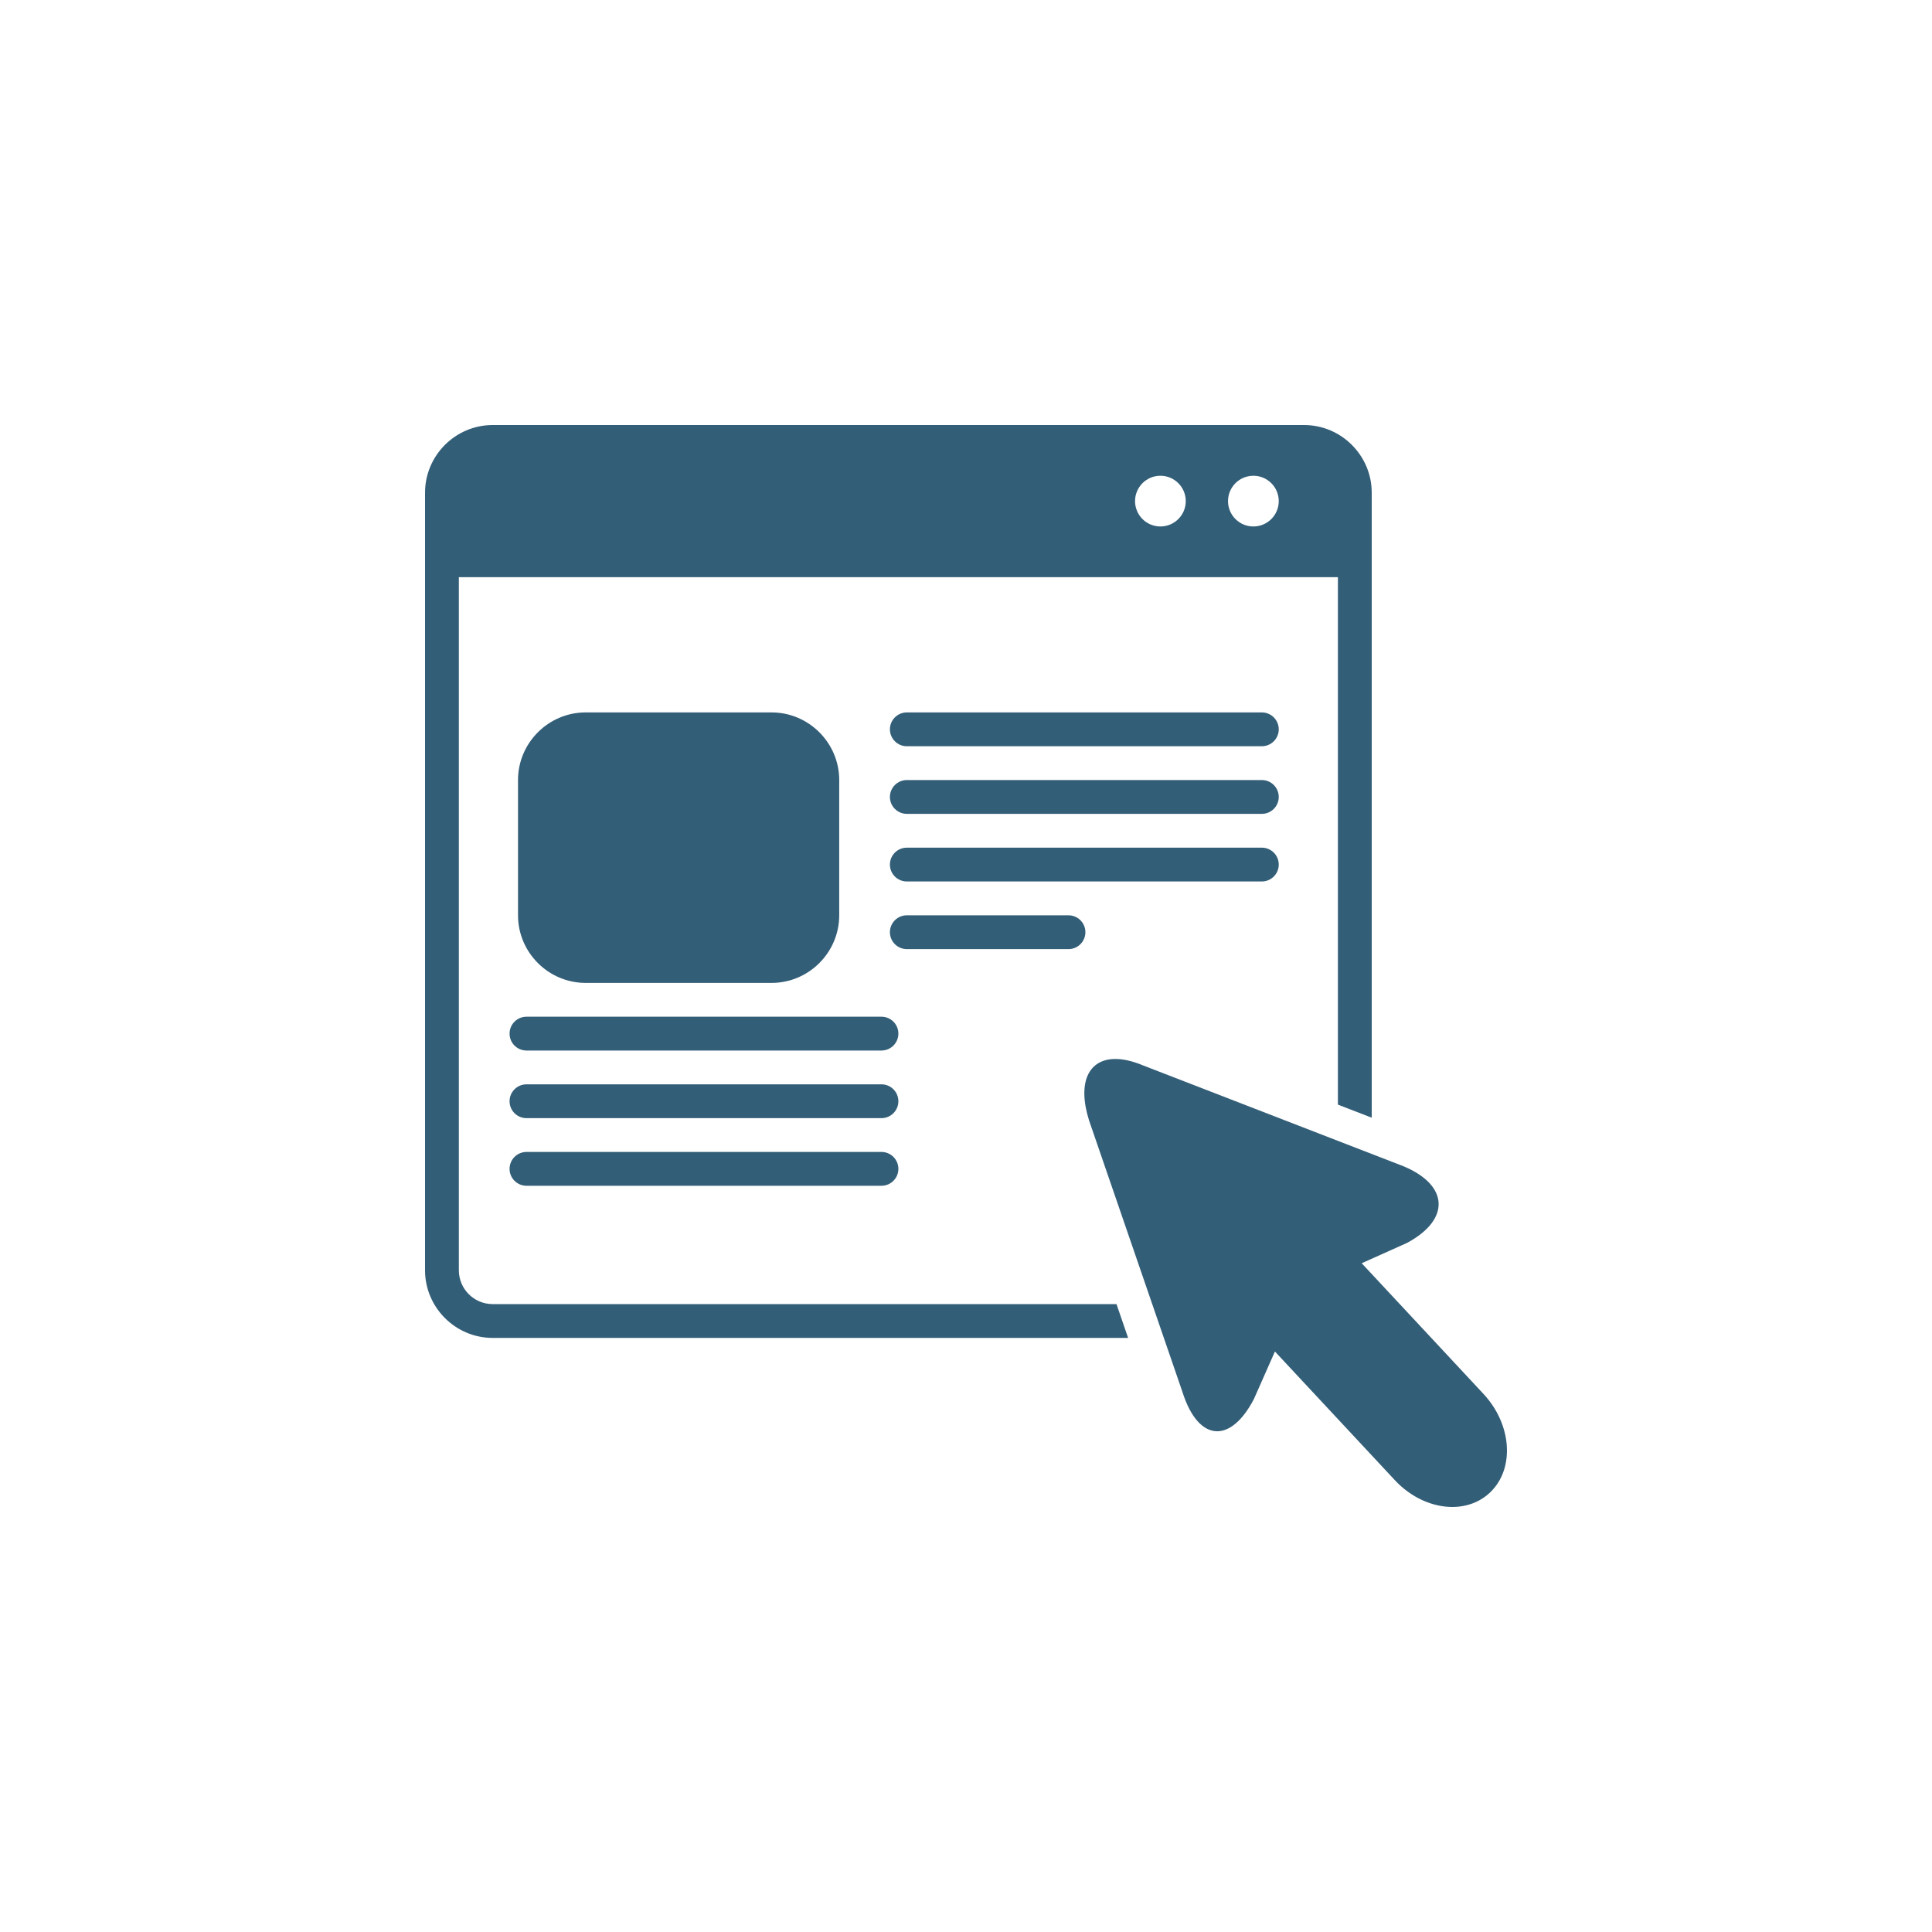
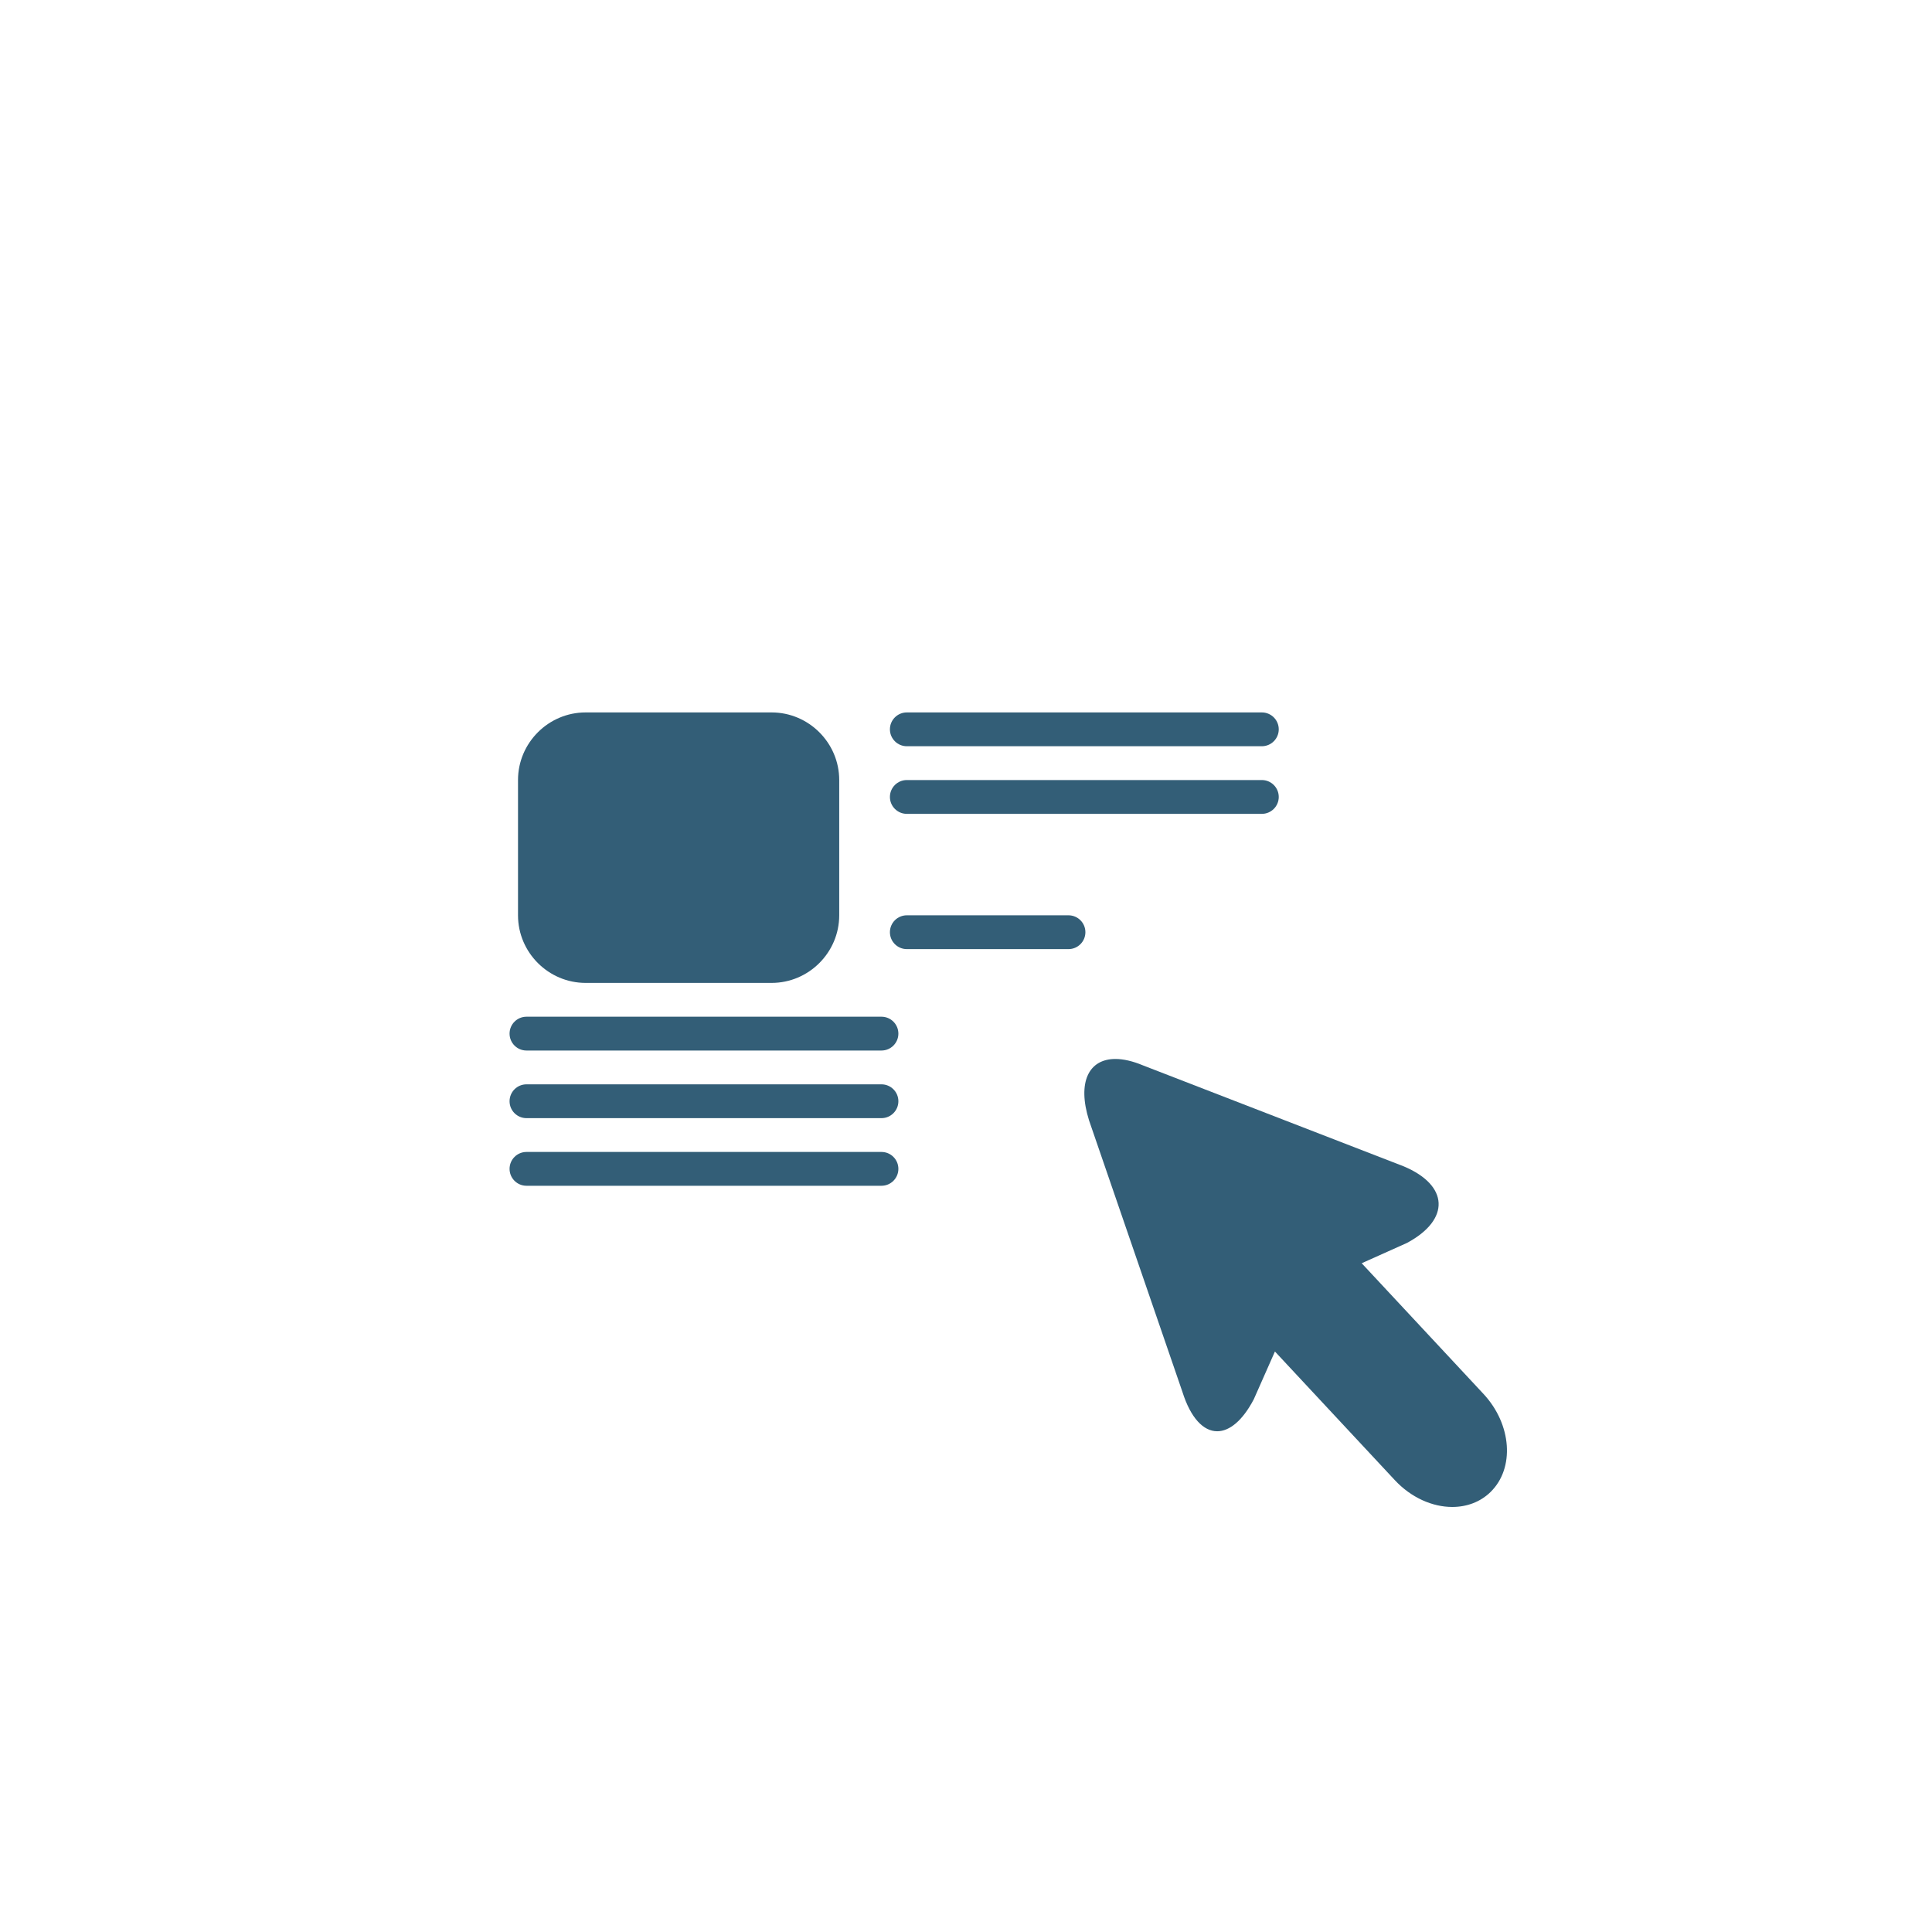
<svg xmlns="http://www.w3.org/2000/svg" width="100" height="100" viewBox="0 0 100 100" fill="none">
  <path d="M30.312 50.875H39.938C41.862 50.875 43.438 49.3 43.438 47.375V40.375C43.438 38.45 41.862 36.875 39.938 36.875H30.312C28.387 36.875 26.812 38.45 26.812 40.375V47.375C26.812 49.3 28.387 50.875 30.312 50.875Z" fill="#335E77" />
  <path d="M46.938 38.625H65.312C65.796 38.625 66.188 38.233 66.188 37.75C66.188 37.267 65.796 36.875 65.312 36.875H46.938C46.454 36.875 46.062 37.267 46.062 37.75C46.062 38.233 46.454 38.625 46.938 38.625Z" fill="#335E77" />
  <path d="M46.938 42.125H65.312C65.796 42.125 66.188 41.733 66.188 41.25C66.188 40.767 65.796 40.375 65.312 40.375H46.938C46.454 40.375 46.062 40.767 46.062 41.25C46.062 41.733 46.454 42.125 46.938 42.125Z" fill="#335E77" />
-   <path d="M46.938 45.625H65.312C65.796 45.625 66.188 45.233 66.188 44.75C66.188 44.267 65.796 43.875 65.312 43.875H46.938C46.454 43.875 46.062 44.267 46.062 44.75C46.062 45.233 46.454 45.625 46.938 45.625Z" fill="#335E77" />
  <path d="M55.305 49.126C55.788 49.126 56.18 48.734 56.18 48.251C56.18 47.767 55.788 47.376 55.305 47.376H46.938C46.454 47.376 46.062 47.767 46.062 48.251C46.062 48.734 46.454 49.126 46.938 49.126H55.305Z" fill="#335E77" />
  <path d="M45.625 52.625H27.25C26.767 52.625 26.375 53.017 26.375 53.5C26.375 53.983 26.767 54.375 27.25 54.375H45.625C46.108 54.375 46.5 53.983 46.5 53.5C46.5 53.017 46.108 52.625 45.625 52.625Z" fill="#335E77" />
  <path d="M45.625 56.125H27.25C26.767 56.125 26.375 56.517 26.375 57C26.375 57.483 26.767 57.875 27.25 57.875H45.625C46.108 57.875 46.5 57.483 46.5 57C46.5 56.517 46.108 56.125 45.625 56.125Z" fill="#335E77" />
  <path d="M45.625 59.625H27.25C26.767 59.625 26.375 60.017 26.375 60.5C26.375 60.983 26.767 61.375 27.25 61.375H45.625C46.108 61.375 46.5 60.983 46.5 60.5C46.5 60.017 46.108 59.625 45.625 59.625Z" fill="#335E77" />
  <path d="M57.732 54.812C56.349 54.812 55.749 56.022 56.369 57.992L61.203 72.047C61.629 73.397 62.291 74.082 63.002 74.082C63.638 74.082 64.314 73.535 64.896 72.427L65.99 69.954L72.194 76.61C73.044 77.523 74.146 78 75.169 78C75.912 78 76.613 77.749 77.146 77.23C78.414 75.998 78.251 73.722 76.783 72.147L70.481 65.385L72.827 64.333C75.077 63.125 74.997 61.35 72.649 60.367L59.161 55.144C58.623 54.919 58.143 54.812 57.732 54.812Z" fill="#335E77" />
-   <path d="M25.5 69.25H58.391L57.789 67.5H25.5C24.535 67.5 23.75 66.715 23.75 65.75V29.875H69.25V57.175L71 57.852V25.5C71 23.575 69.425 22 67.5 22H25.5C23.575 22 22 23.575 22 25.5V65.75C22 67.675 23.575 69.25 25.5 69.25ZM64.875 24.625C65.6 24.625 66.188 25.213 66.188 25.938C66.188 26.662 65.6 27.25 64.875 27.25C64.15 27.25 63.562 26.662 63.562 25.938C63.562 25.213 64.15 24.625 64.875 24.625ZM60.062 24.625C60.787 24.625 61.375 25.213 61.375 25.938C61.375 26.662 60.787 27.25 60.062 27.25C59.338 27.25 58.75 26.662 58.75 25.938C58.75 25.213 59.338 24.625 60.062 24.625Z" fill="#335E77" />
</svg>